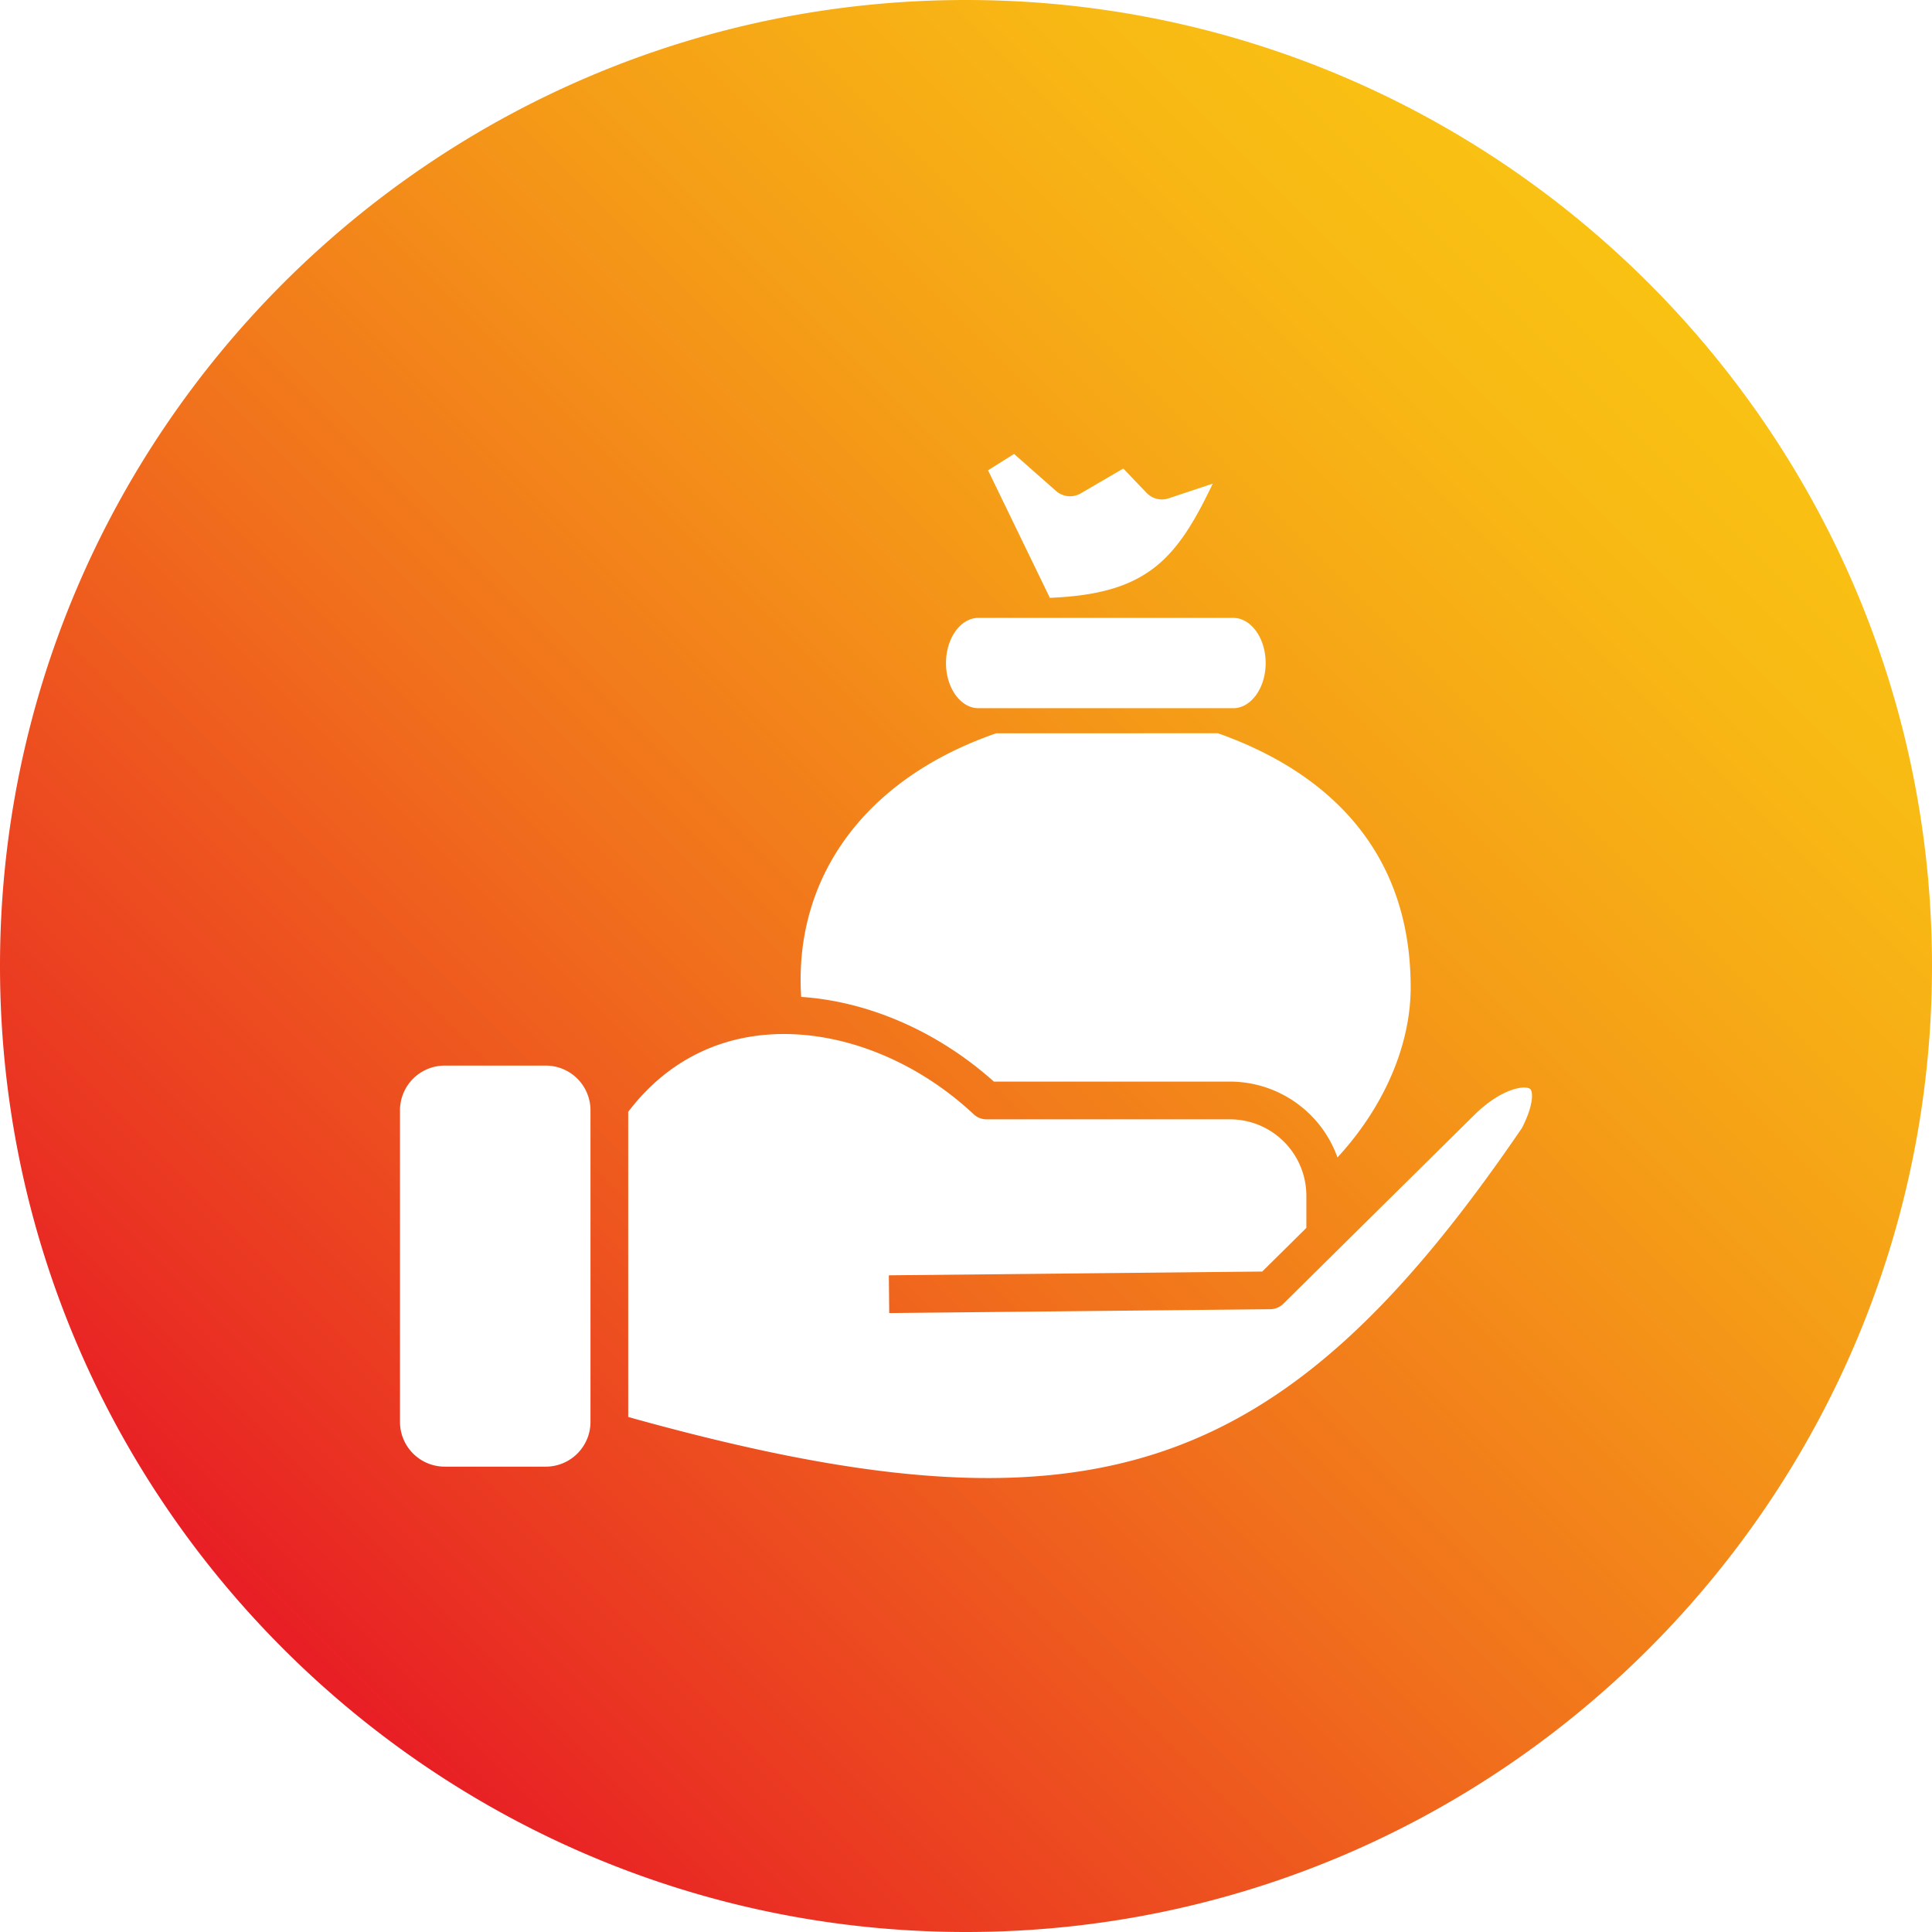
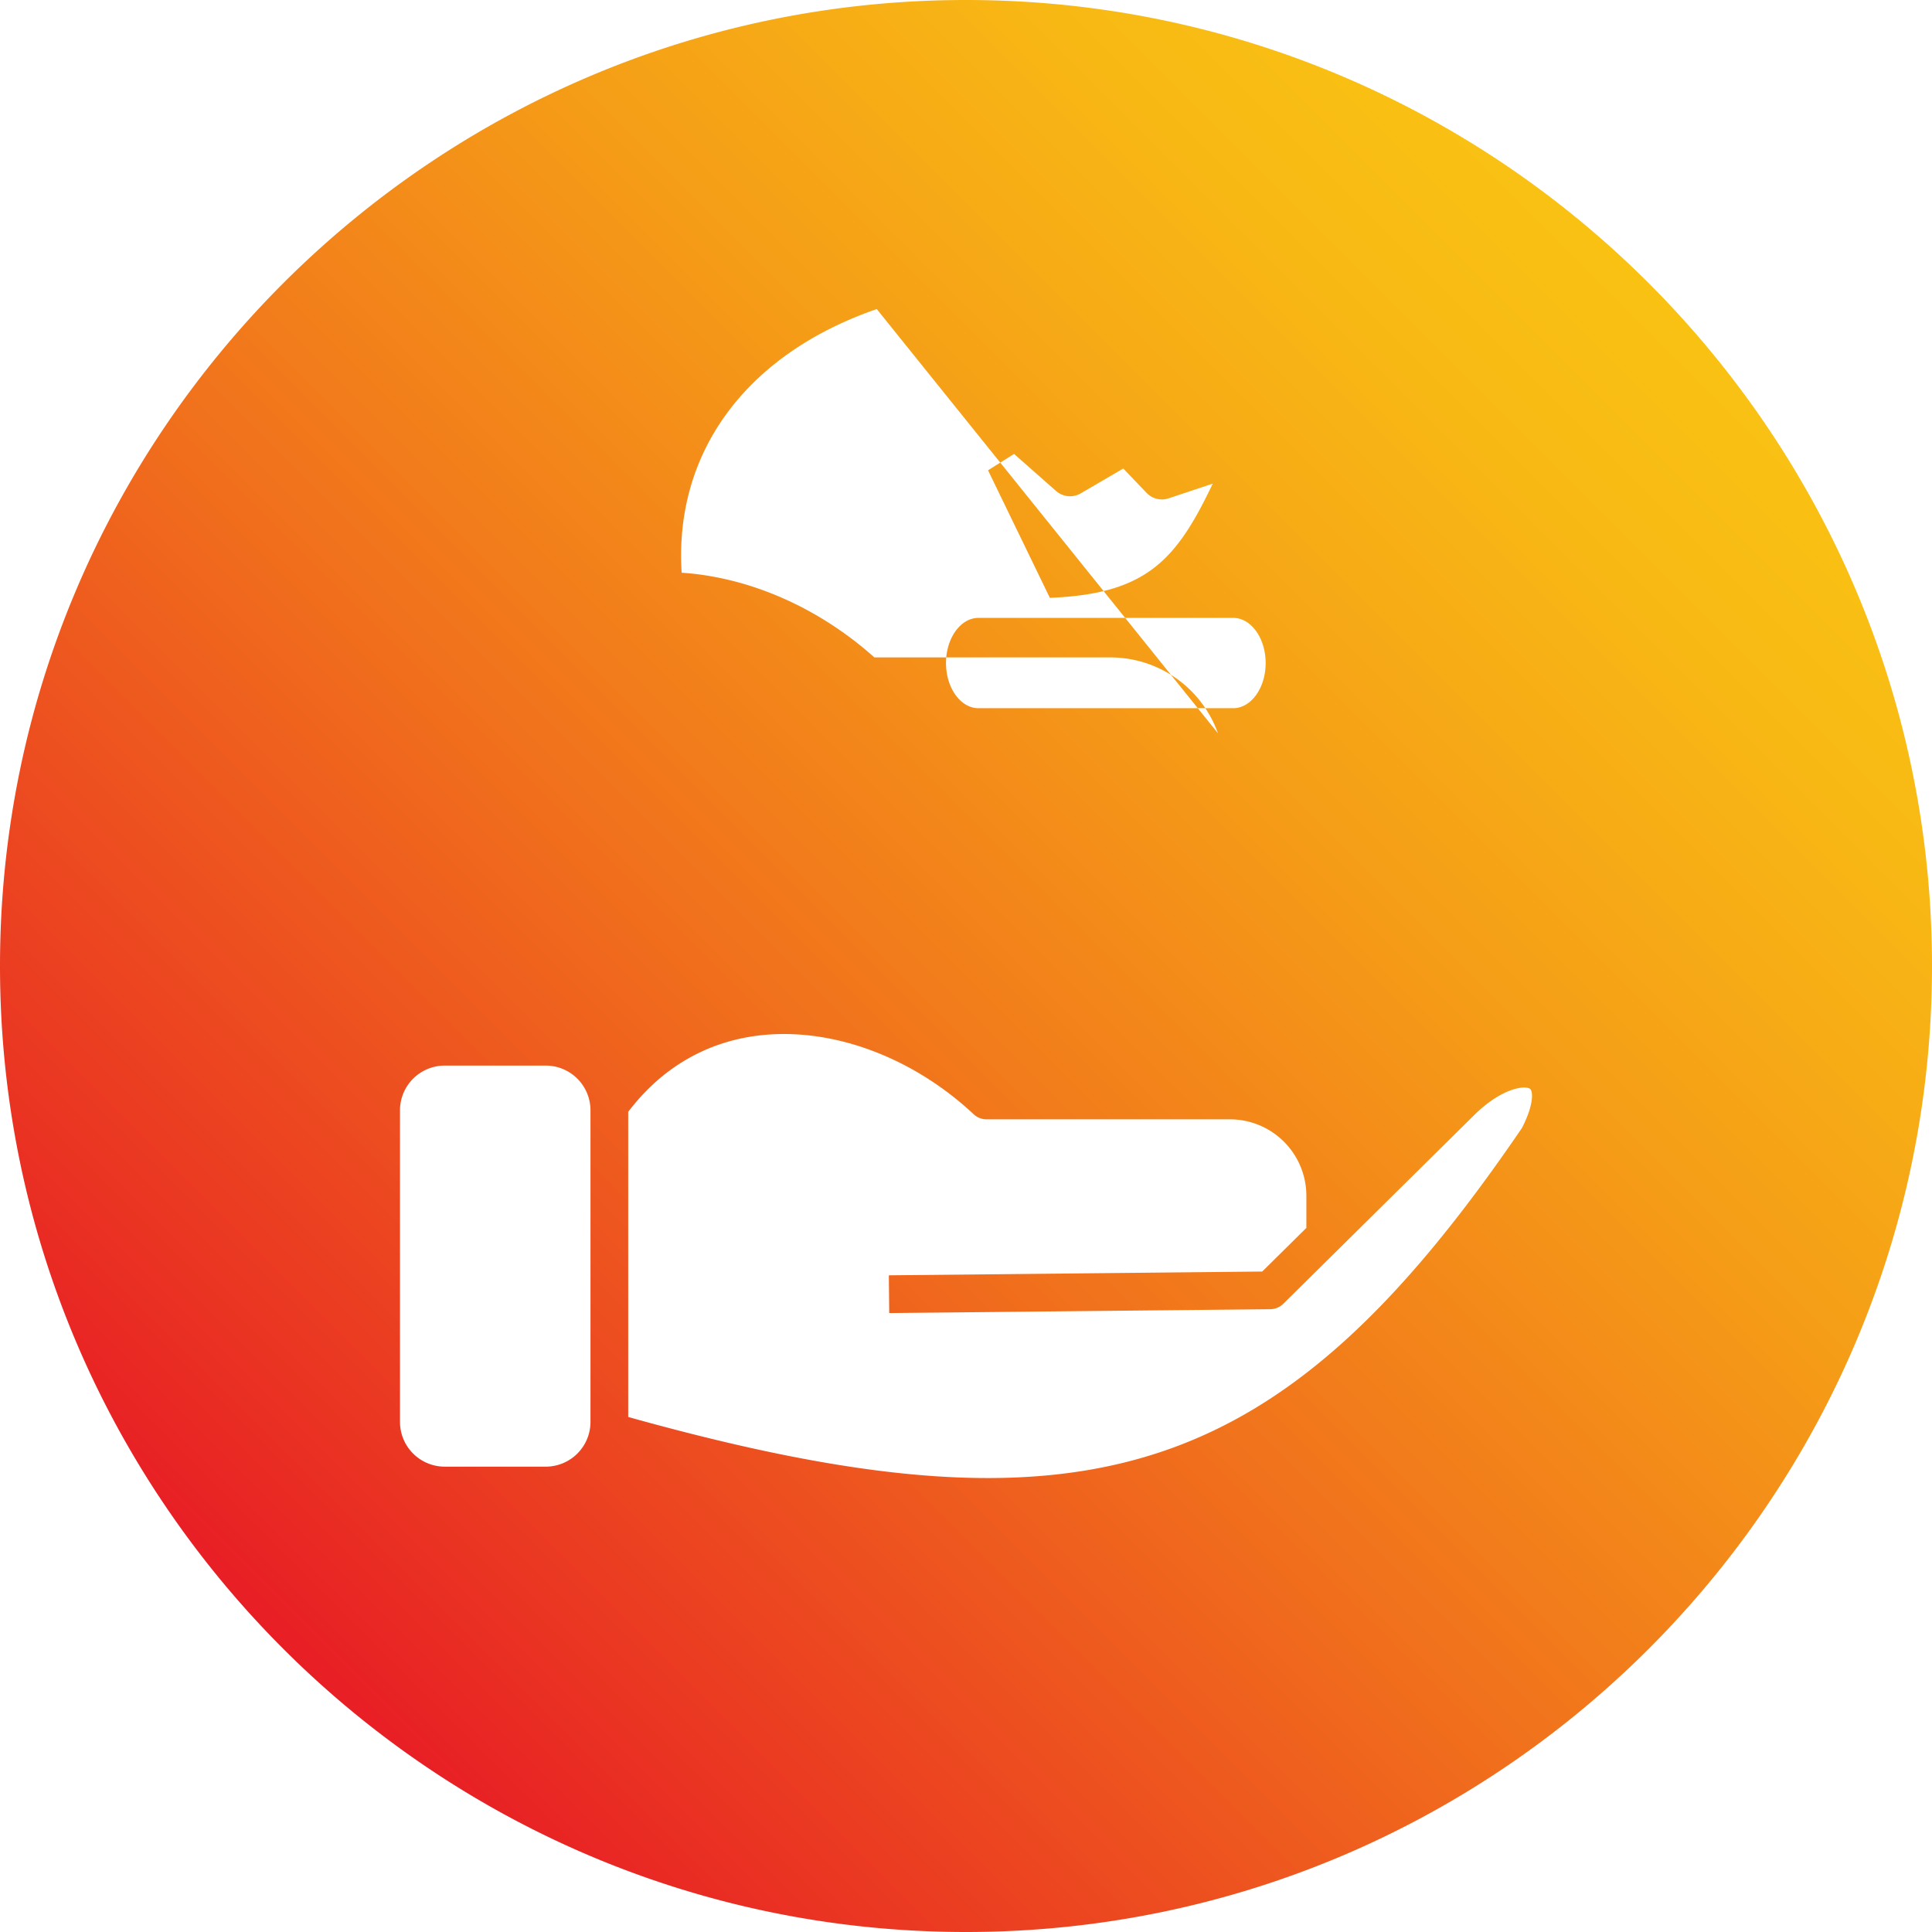
<svg xmlns="http://www.w3.org/2000/svg" data-sanitized-data-name="Layer 1" data-name="Layer 1" width="512" viewBox="0 0 512 512" height="512" id="Layer_1">
  <linearGradient y2="75.057" y1="436.942" x2="436.942" x1="75.058" gradientUnits="userSpaceOnUse" id="GradientFill_1">
    <stop stop-color="#e81e25" offset="0" />
    <stop stop-color="#ea3522" offset=".108" />
    <stop stop-color="#f1711c" offset=".416" />
    <stop stop-color="#f59d17" offset=".678" />
    <stop stop-color="#f8b814" offset=".881" />
    <stop stop-color="#f9c213" offset="1" />
  </linearGradient>
-   <path fill-rule="evenodd" fill="url(#GradientFill_1)" d="m256 0c-141.158 0-256 114.8-256 256s114.841 256 256 256 256-114.8 256-256-114.842-256-256-256zm66.769 194.321c23.471 8.282 51.074 26.669 51.074 67.344 0 15.432-7.135 31.782-19.4 45.069a30.292 30.292 0 0 0 -28.489-20.1h-62.566c-14.82-13.269-33.207-21.256-51.069-22.444-2.027-31.918 17.12-57.918 51.69-69.862a.025.025 0 0 0 .019-.006zm-166.284 182.507a11.863 11.863 0 0 1 -11.852 11.85h-26.781a11.863 11.863 0 0 1 -11.852-11.85v-82.588a11.867 11.867 0 0 1 11.852-11.85h26.781a11.867 11.867 0 0 1 11.852 11.85zm169.472-80.194a20.266 20.266 0 0 1 20.243 20.244v8.531l-11.694 11.563-98.953 1 .1 10 100.976-1.019a5 5 0 0 0 3.465-1.444l50.525-49.944c7.414-7.331 13.549-7.974 14.86-7.006.729.538 1.18 3.888-2.143 10.369-64 93.85-115.222 110.537-236.853 76.587v-80.862c9.055-11.969 21.475-19.019 35.976-20.381 18.743-1.763 39.455 6.037 55.4 20.85a4.984 4.984 0 0 0 3.578 1.512zm-47.732-138.2-16.384-33.8 6.9-4.336 11.13 9.819a5.6 5.6 0 0 0 6.522.637l11.294-6.589 6.181 6.463a5.593 5.593 0 0 0 5.814 1.441l11.711-3.9c-9.605 20.157-17.455 29.242-43.169 30.263zm-18.915 29.25c-4.748 0-8.61-5.369-8.61-11.965s3.862-11.973 8.61-11.973h67.49c4.748 0 8.612 5.37 8.612 11.973s-3.864 11.965-8.612 11.965z" />
+   <path fill-rule="evenodd" fill="url(#GradientFill_1)" d="m256 0c-141.158 0-256 114.8-256 256s114.841 256 256 256 256-114.8 256-256-114.842-256-256-256zm66.769 194.321a30.292 30.292 0 0 0 -28.489-20.1h-62.566c-14.82-13.269-33.207-21.256-51.069-22.444-2.027-31.918 17.12-57.918 51.69-69.862a.025.025 0 0 0 .019-.006zm-166.284 182.507a11.863 11.863 0 0 1 -11.852 11.85h-26.781a11.863 11.863 0 0 1 -11.852-11.85v-82.588a11.867 11.867 0 0 1 11.852-11.85h26.781a11.867 11.867 0 0 1 11.852 11.85zm169.472-80.194a20.266 20.266 0 0 1 20.243 20.244v8.531l-11.694 11.563-98.953 1 .1 10 100.976-1.019a5 5 0 0 0 3.465-1.444l50.525-49.944c7.414-7.331 13.549-7.974 14.86-7.006.729.538 1.18 3.888-2.143 10.369-64 93.85-115.222 110.537-236.853 76.587v-80.862c9.055-11.969 21.475-19.019 35.976-20.381 18.743-1.763 39.455 6.037 55.4 20.85a4.984 4.984 0 0 0 3.578 1.512zm-47.732-138.2-16.384-33.8 6.9-4.336 11.13 9.819a5.6 5.6 0 0 0 6.522.637l11.294-6.589 6.181 6.463a5.593 5.593 0 0 0 5.814 1.441l11.711-3.9c-9.605 20.157-17.455 29.242-43.169 30.263zm-18.915 29.25c-4.748 0-8.61-5.369-8.61-11.965s3.862-11.973 8.61-11.973h67.49c4.748 0 8.612 5.37 8.612 11.973s-3.864 11.965-8.612 11.965z" />
</svg>